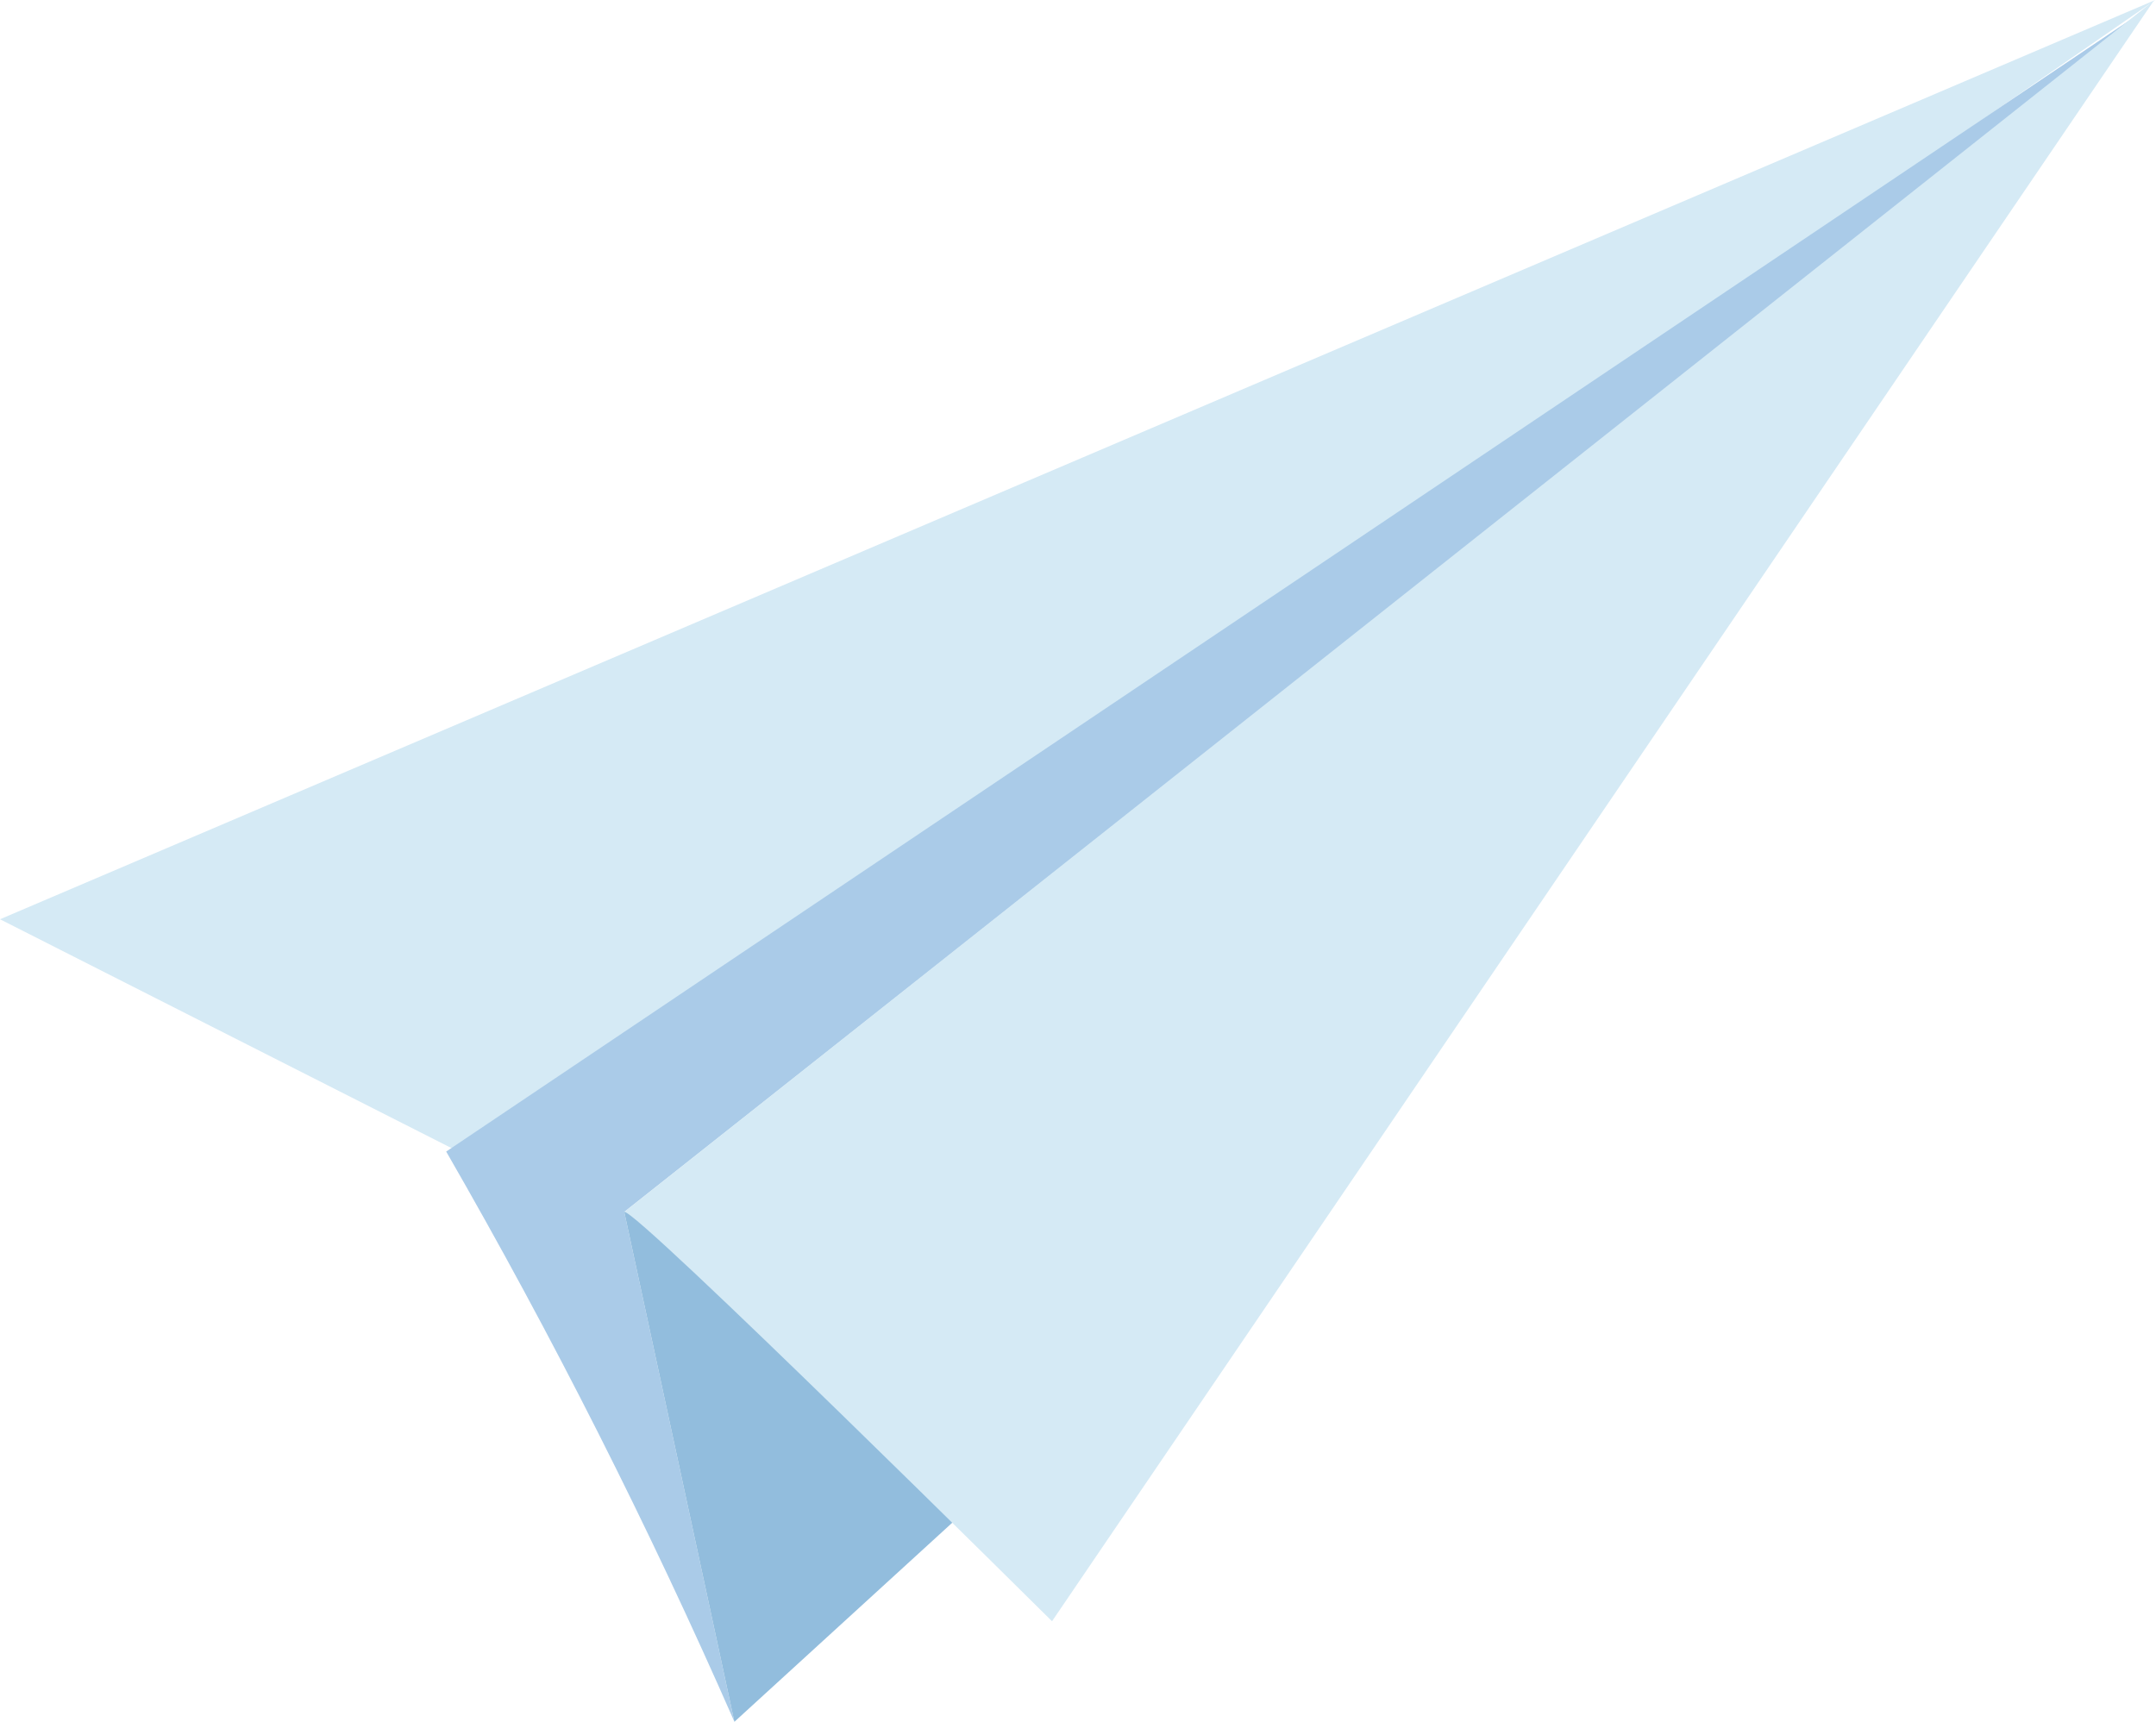
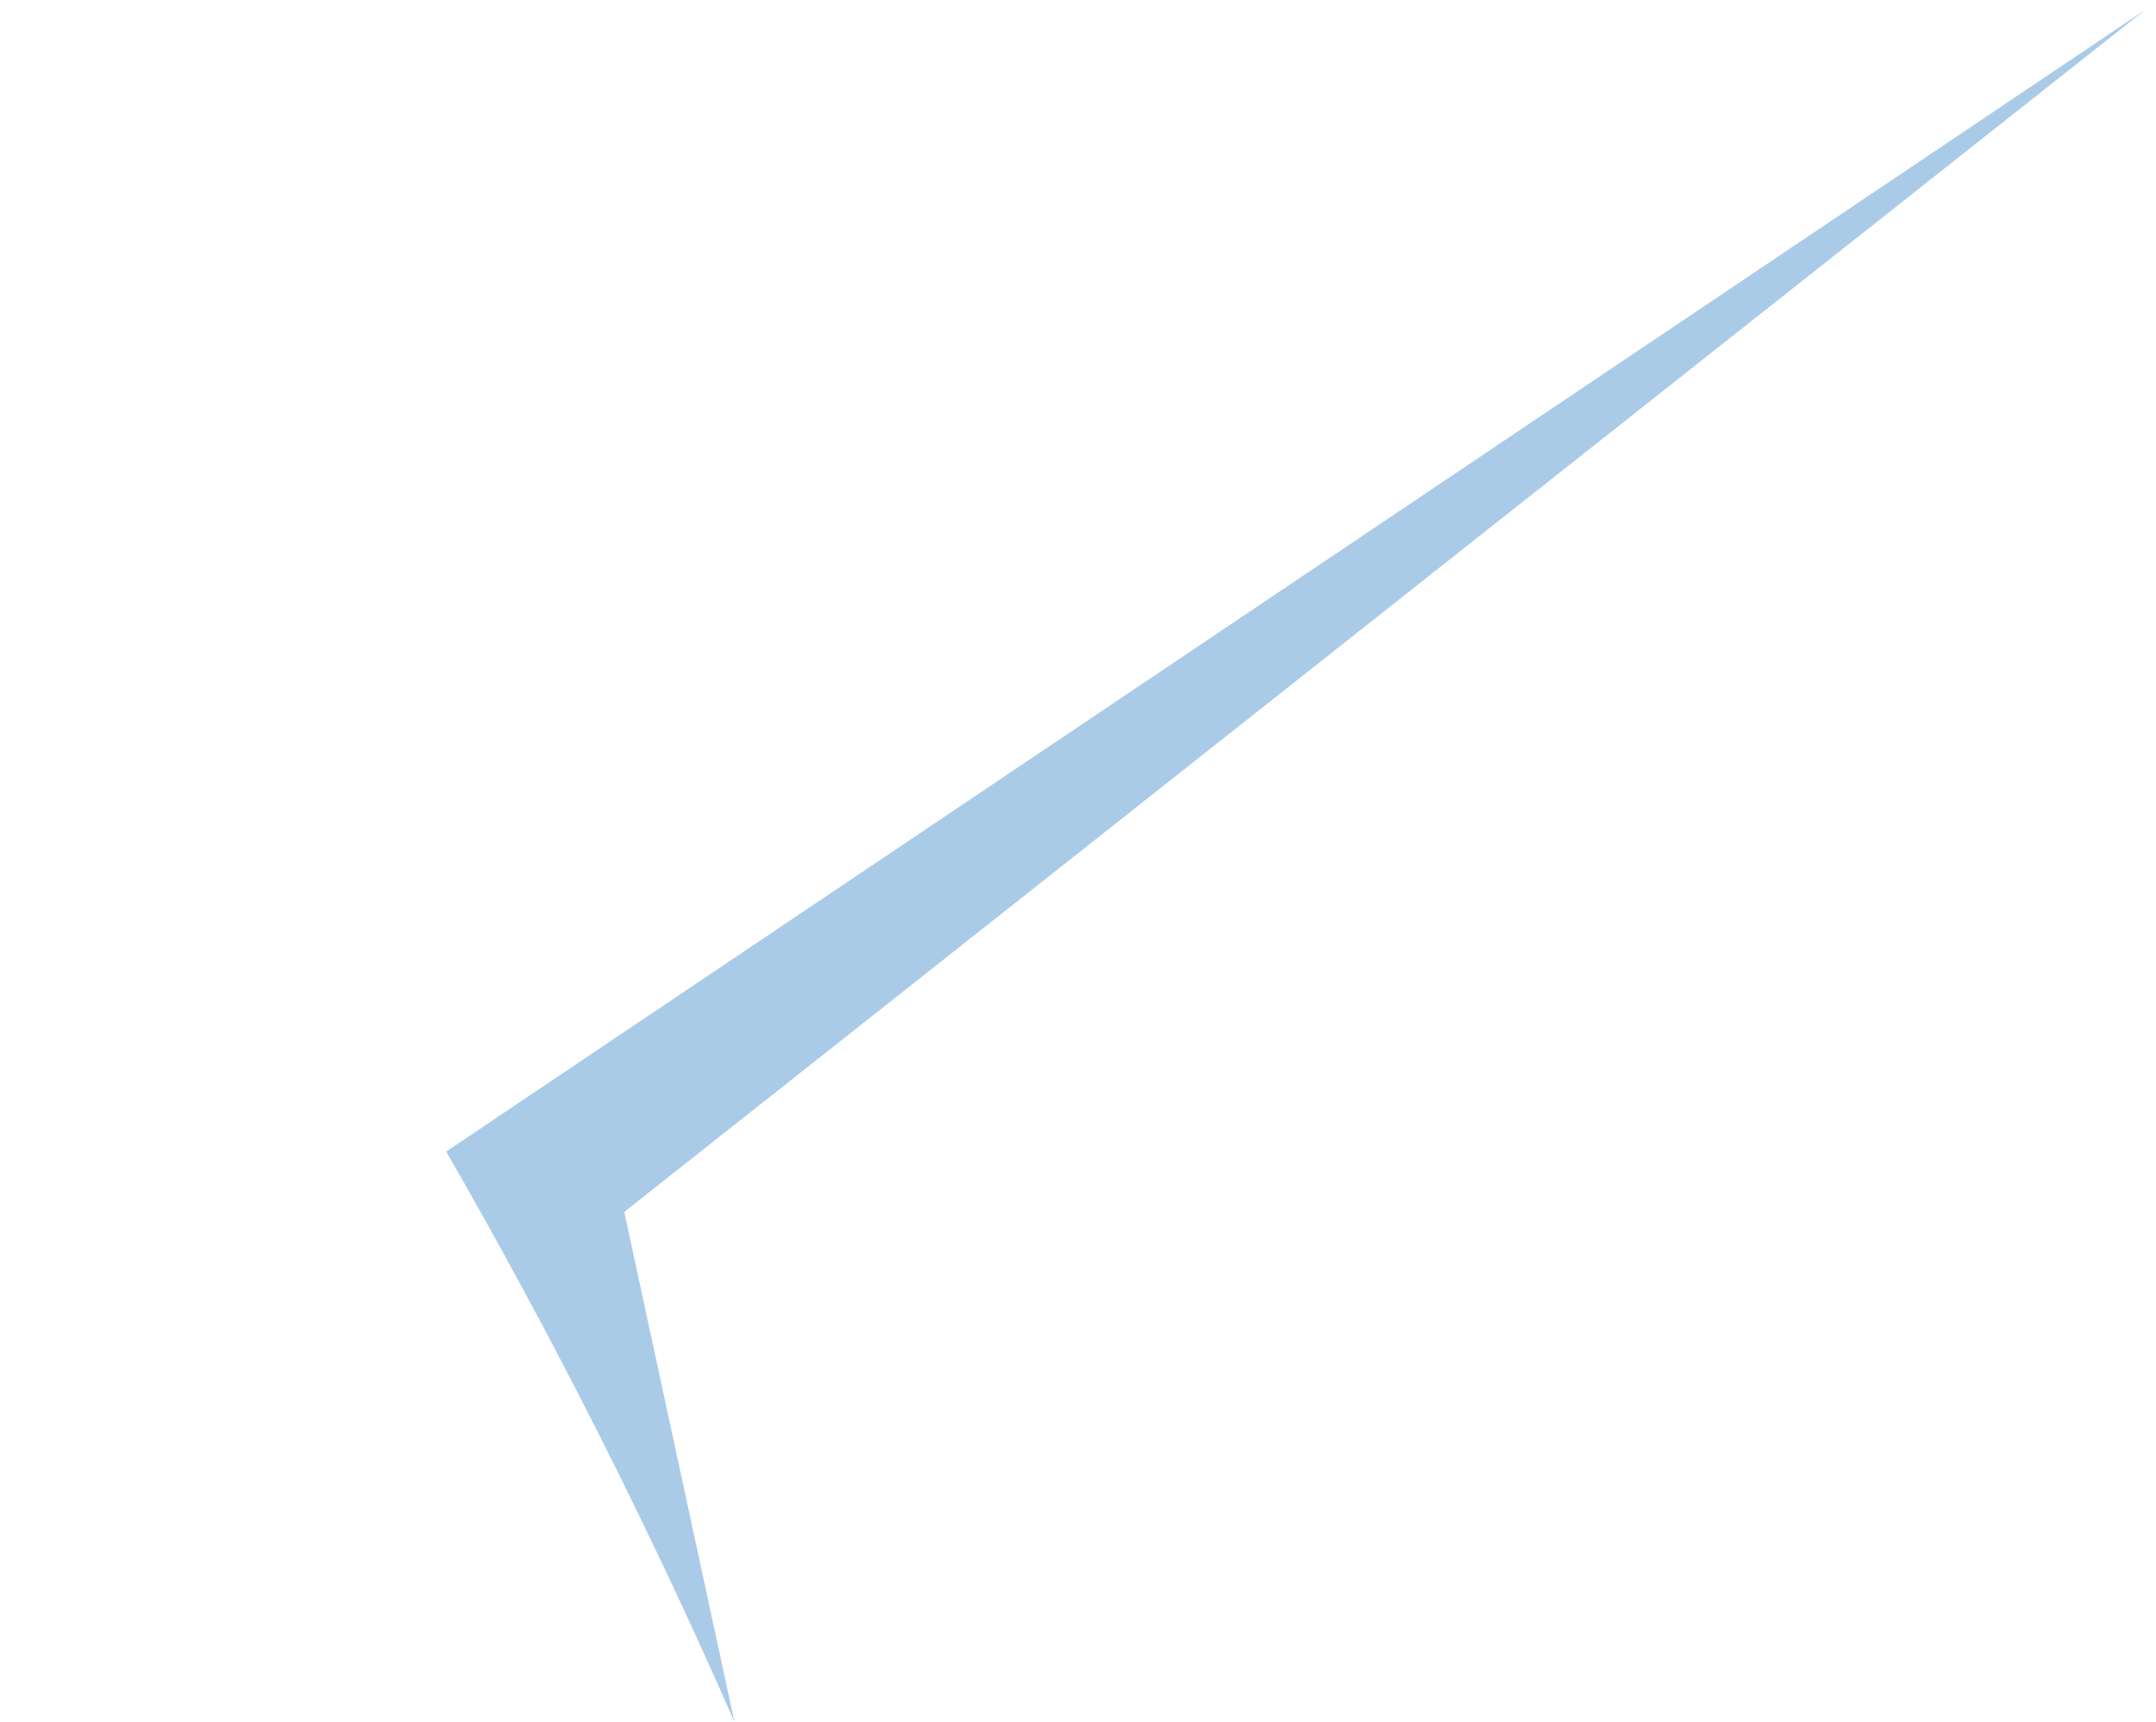
<svg xmlns="http://www.w3.org/2000/svg" width="308" height="246" viewBox="0 0 308 246" fill="none">
-   <path d="M0 131.338L68.158 165.888L307.902 -0L0 131.338Z" fill="#D5EAF5" />
  <path d="M63.741 164.528C78.941 190.914 92.686 218.112 104.916 245.999L89.179 173.155L306.476 1.389L63.741 164.528Z" fill="#AACBE8" />
-   <path d="M190.104 168.147L104.916 246L89.179 173.156L222.979 116.094L190.104 168.147Z" fill="#92BDDD" />
-   <path d="M89.179 173.155C90.672 172.499 150.29 231.634 150.29 231.634L307.689 0.093L89.179 173.155Z" fill="#D5EAF5" />
</svg>